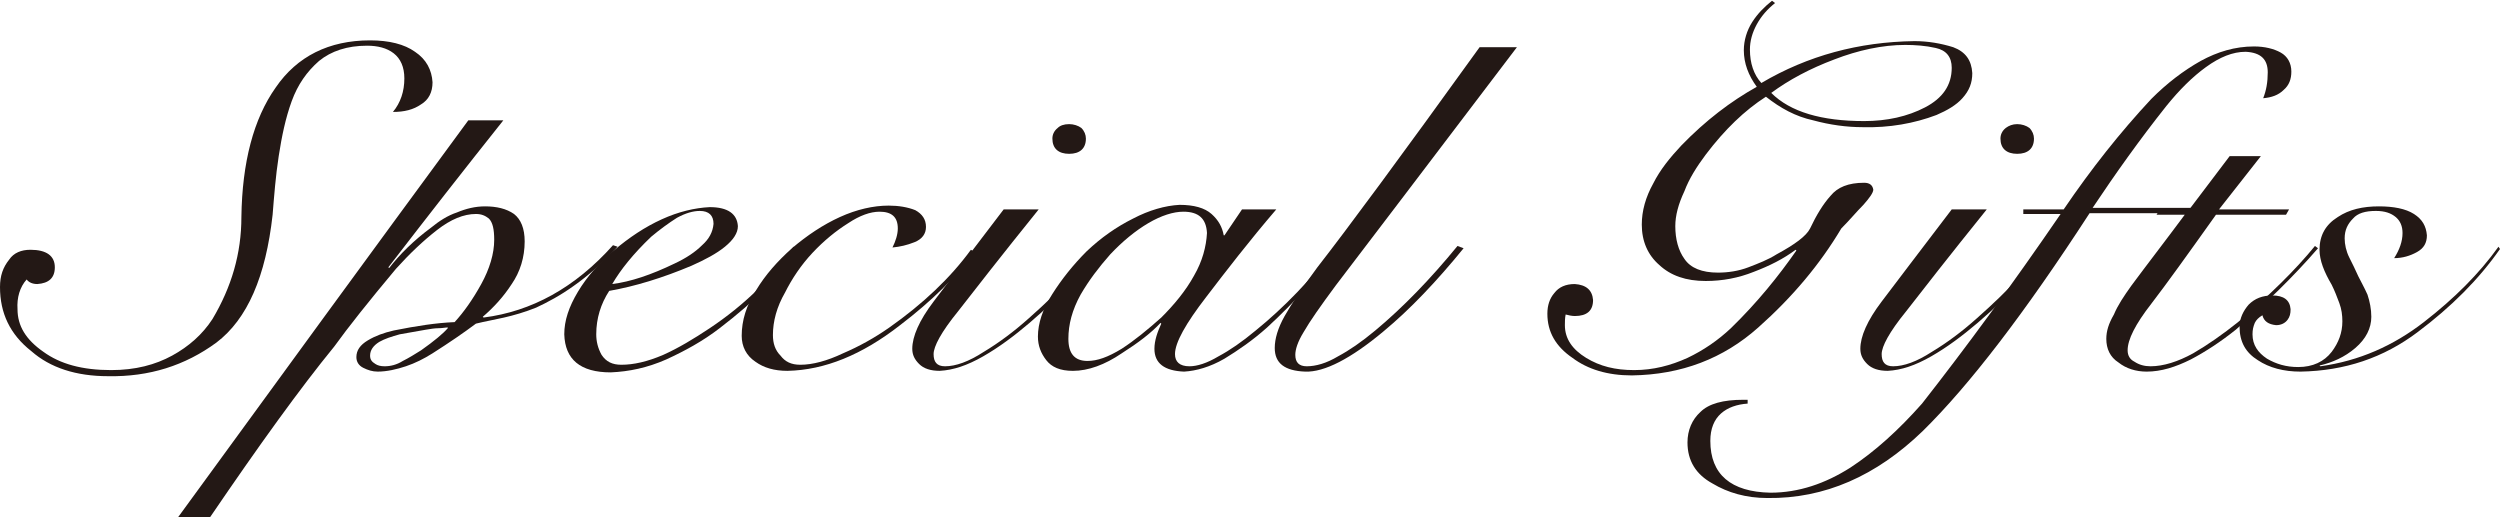
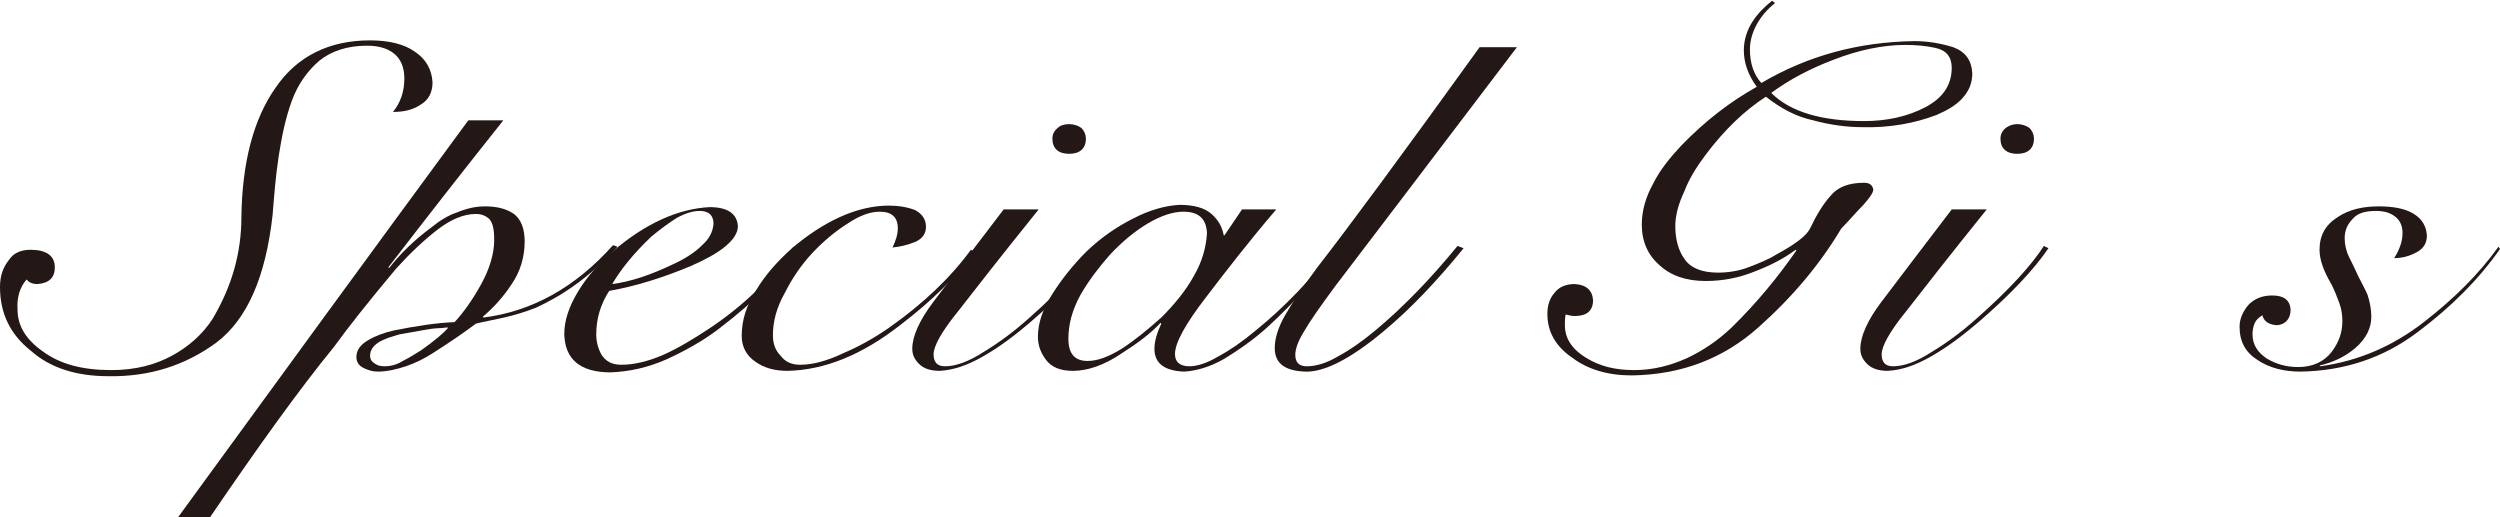
<svg xmlns="http://www.w3.org/2000/svg" version="1.1" id="レイヤー_1" x="0px" y="0px" viewBox="0 0 328.3 67.9" style="enable-background:new 0 0 328.3 67.9;" xml:space="preserve">
  <style type="text/css">
	.st0{fill:#231815;}
</style>
  <g>
    <path class="st0" d="M4,32.8c2.1,0,3.2,0.8,3.2,2.3c0,1.4-0.8,2.1-2.3,2.2c-0.6,0-1.1-0.2-1.4-0.6c-0.9,1-1.3,2.4-1.2,3.9   c0,2.2,1.1,4,3.4,5.6c2.2,1.6,5.1,2.4,8.9,2.4c3.2,0,5.8-0.7,8-1.9c2.2-1.2,4-2.8,5.3-4.8c2.5-4.2,3.8-8.6,3.8-13.4   c0.1-7.2,1.6-12.9,4.5-17c2.8-4.1,7-6.2,12.4-6.2c2.5,0,4.5,0.5,5.9,1.5c1.5,1,2.2,2.4,2.3,4c0,1.3-0.5,2.3-1.5,2.9   c-1,0.7-2.2,1-3.7,1c1-1.2,1.5-2.7,1.5-4.4c0-1.5-0.5-2.6-1.4-3.3c-0.9-0.7-2.1-1-3.5-1c-2.6,0-4.7,0.7-6.3,2   c-1.6,1.4-2.8,3.1-3.6,5.3c-0.8,2.2-1.3,4.6-1.7,7.2c-0.4,2.6-0.6,5.2-0.8,7.7c-0.9,8.1-3.3,13.7-7.4,16.8c-4.1,3-8.8,4.5-14.2,4.4   c-4.2,0-7.6-1.1-10.1-3.3C1.3,43.9,0,41.1,0,37.7c0-1.5,0.4-2.6,1.2-3.6C1.8,33.2,2.8,32.8,4,32.8z" />
    <path class="st0" d="M66.1,15.8C61,22.2,56,28.6,51,35.1l0.1,0.1c1.4-1.8,3.2-3.6,5.5-5.3c1.1-0.9,2.2-1.6,3.4-2   c1.2-0.5,2.4-0.8,3.7-0.8c1.5,0,2.8,0.3,3.8,1c0.9,0.7,1.4,1.9,1.4,3.6c0,2.1-0.6,4-1.7,5.6c-1.1,1.7-2.4,3.1-3.8,4.3l0.1,0.1   c6.3-0.8,12-3.9,17-9.5l0.6,0.2c-2,2.2-4,3.9-5.7,5.1c-1.8,1.3-3.5,2.2-5,2.9c-1.5,0.6-2.9,1-4.2,1.3c-1.3,0.3-2.5,0.5-3.7,0.8   c-1.6,1.2-3.5,2.5-5.7,3.9c-1.1,0.7-2.3,1.3-3.5,1.7c-1.2,0.4-2.5,0.7-3.7,0.7c-0.7,0-1.3-0.2-1.9-0.5c-0.6-0.3-0.9-0.8-0.9-1.4   c0-0.9,0.5-1.6,1.5-2.2c1-0.6,2.1-1,3.4-1.3c3-0.6,5.6-1,8-1.1c1.2-1.3,2.4-3,3.5-5c1.1-2,1.7-4,1.7-5.8c0-1.4-0.2-2.3-0.7-2.8   c-0.5-0.4-1-0.6-1.7-0.6c-1.6,0-3.3,0.7-5.1,2.1c-1.8,1.4-3.6,3.1-5.4,5.1c-3.6,4.3-6.3,7.7-8.1,10.2C39.4,51,34,58.5,27.6,67.9   h-4.2C36,50.6,48.7,33.2,61.5,15.8H66.1z M50.5,48.1c0.8,0,1.6-0.2,2.4-0.7c0.8-0.4,1.6-0.9,2.4-1.4c1.7-1.2,2.9-2.2,3.5-2.9   L58.8,43c-0.3,0-0.7,0.1-1.2,0.1c-0.5,0-1.1,0.1-1.7,0.2c-1.1,0.2-2.2,0.4-3.4,0.6c-1.1,0.3-2,0.6-2.7,1c-0.8,0.5-1.2,1.1-1.2,1.8   c0,0.5,0.2,0.8,0.7,1.1C49.6,48,50,48.1,50.5,48.1z" />
    <path class="st0" d="M104.8,32.7c-2.2,3.4-5.6,6.8-10.3,10.4c-2.2,1.7-4.6,3-7,4.1c-2.5,1.1-4.9,1.6-7.3,1.7c-4,0-6-1.7-6.1-5   c0-1.8,0.6-3.6,1.8-5.6c1.2-2,2.8-3.8,4.7-5.4c2-1.7,4.1-3.1,6.3-4.1c2.2-1,4.3-1.5,6.3-1.6c2.4,0,3.6,0.9,3.7,2.5   c0,0.9-0.6,1.8-1.7,2.7c-1.1,0.9-2.6,1.7-4.4,2.5c-3.8,1.6-7.4,2.7-10.8,3.3c-1.1,1.7-1.7,3.6-1.7,5.7c0,0.9,0.2,1.8,0.7,2.7   c0.6,0.9,1.4,1.3,2.6,1.3c1.6,0,3.4-0.4,5.5-1.3c2-0.9,4-2.1,6.1-3.5c4.5-3,8.2-6.6,11-10.7L104.8,32.7z M93.7,29.4   c0-1.1-0.6-1.7-1.8-1.7c-0.9,0-1.9,0.3-3,0.9c-1.1,0.7-2.2,1.5-3.4,2.5c-2.3,2.2-4,4.3-5.1,6.2c2.4-0.3,5.1-1.2,8.2-2.7   c1.5-0.7,2.7-1.5,3.6-2.4C93.1,31.4,93.6,30.5,93.7,29.4z" />
    <path class="st0" d="M128,33.1c-2.4,3.2-5.6,6.4-9.8,9.6c-5,3.9-9.9,5.9-14.8,6c-1.7,0-3.1-0.4-4.2-1.2c-1.2-0.8-1.8-2-1.8-3.4   c0-2,0.6-4,1.9-6c1.2-2,2.8-3.8,4.7-5.5c2-1.7,4.1-3.1,6.3-4.1c2.2-1,4.4-1.5,6.4-1.5c1.3,0,2.5,0.2,3.5,0.6   c0.9,0.5,1.4,1.2,1.4,2.2c0,0.9-0.5,1.6-1.5,2c-1,0.4-1.9,0.6-2.9,0.7c0.4-0.8,0.7-1.7,0.7-2.5c0-1.5-0.8-2.2-2.4-2.2   c-1.2,0-2.6,0.5-4.1,1.5c-1.6,1-3.2,2.3-4.7,3.9c-1.5,1.6-2.7,3.4-3.6,5.2c-1.1,1.9-1.6,3.8-1.6,5.6c0,1.1,0.3,2,1,2.7   c0.6,0.8,1.4,1.2,2.6,1.2c1.6,0,3.5-0.5,5.6-1.5c2.1-0.9,4.1-2,6.1-3.4c4.4-3.1,8-6.5,10.7-10.2L128,33.1z" />
    <path class="st0" d="M136.4,27.5c-5,6.2-8.5,10.7-10.6,13.4c-2.2,2.7-3.2,4.6-3.2,5.6c0,1,0.4,1.6,1.5,1.6c1.4,0,3.1-0.6,5.1-1.9   c2-1.2,4-2.7,5.9-4.4c4.3-3.8,7.2-7,8.8-9.5l0.6,0.3c-1.9,2.8-5,6.1-9.3,9.8c-2,1.7-4,3.2-6.1,4.4c-2.1,1.2-3.9,1.8-5.7,1.9   c-1.2,0-2.1-0.3-2.7-0.9c-0.6-0.6-0.9-1.2-0.9-2c0-1.6,0.9-3.7,2.8-6.2c1.9-2.5,5-6.6,9.2-12.1H136.4z M140.4,16.3   c0.6,0,1.2,0.2,1.6,0.5c0.4,0.4,0.6,0.9,0.6,1.4c0,1.3-0.8,2-2.2,2c-1.4,0-2.2-0.7-2.2-2c0-0.5,0.2-1,0.7-1.4   C139.2,16.5,139.7,16.3,140.4,16.3z" />
    <path class="st0" d="M163.1,27.5h4.5c-3.6,4.2-6.6,8.1-9.2,11.5c-2.7,3.5-4.1,6-4.1,7.5c0,1,0.6,1.6,1.9,1.6c1,0,2.3-0.4,3.8-1.3   c1.5-0.8,3.1-1.9,4.9-3.4c3.7-3,7.3-6.7,10.7-11.2l0.4,0.1c-2.6,3.6-5.8,7.2-9.6,10.7c-1.9,1.7-3.8,3-5.6,4.1   c-1.9,1.1-3.7,1.6-5.3,1.7c-2.6-0.1-3.9-1.1-3.9-3c0-1.1,0.4-2.2,0.9-3.3l-0.1-0.1c-1.2,1.3-2.9,2.6-5.1,4   c-2.2,1.5-4.4,2.3-6.4,2.3c-1.7,0-2.8-0.5-3.5-1.4c-0.7-0.9-1.1-1.9-1.1-3.1c0-1.7,0.6-3.6,1.9-5.6c1.2-1.9,2.7-3.8,4.5-5.6   c1.9-1.8,3.9-3.2,6.1-4.3c2.1-1.1,4.2-1.7,6.1-1.8c1.9,0,3.3,0.4,4.2,1.2c0.9,0.8,1.4,1.7,1.6,2.8h0.1L163.1,27.5z M140.3,44.5   c0,1.9,0.8,2.9,2.5,2.9c1.3,0,2.7-0.5,4.5-1.6c1.7-1.1,3.4-2.5,5.2-4.1c1.7-1.7,3.2-3.5,4.3-5.5c1.1-1.9,1.6-3.8,1.7-5.6   c-0.1-1.9-1.1-2.8-3.1-2.8c-1.3,0-2.9,0.5-4.6,1.5c-1.7,1-3.4,2.4-5,4.1c-1.5,1.7-2.8,3.4-3.9,5.3   C140.8,40.7,140.3,42.6,140.3,44.5L140.3,44.5z" />
    <path class="st0" d="M199.2,6.2c-12,15.8-19.9,26.2-23.8,31.3c-2,2.7-3.4,4.7-4.2,6.1c-0.8,1.3-1.1,2.3-1.1,3c0,1,0.5,1.5,1.5,1.5   c1.2,0,2.6-0.4,4.1-1.3c1.5-0.8,3.1-1.9,4.9-3.4c3.6-3,7.2-6.7,10.8-11.1l0.8,0.3c-3.5,4.3-7,8-10.5,10.9   c-4.3,3.6-7.8,5.4-10.3,5.3c-2.7-0.1-4-1.1-4-3.1c0-1.2,0.4-2.6,1.3-4.2c0.9-1.6,2.3-3.7,4.3-6.4c3.9-5,11-14.6,21.3-28.9H199.2z" />
    <path class="st0" d="M233.1,0.4c-1,0.8-1.8,1.7-2.4,2.8c-0.6,1.1-0.9,2.2-0.9,3.3c0,1.8,0.5,3.3,1.5,4.4c6.1-3.6,12.8-5.4,20.1-5.5   c1.8,0,3.5,0.3,5.1,0.8c1.6,0.6,2.4,1.7,2.5,3.4c0,1.3-0.4,2.3-1.3,3.3c-0.8,0.9-2,1.6-3.4,2.2c-2.9,1.1-6.2,1.7-9.7,1.6   c-2.1,0-4.3-0.3-6.5-0.9c-2.3-0.5-4.3-1.6-6.2-3.1c-2.8,1.8-5.4,4.3-7.9,7.6c-1.2,1.6-2.2,3.2-2.8,4.8c-0.8,1.7-1.2,3.2-1.2,4.6   c0,1.7,0.4,3.2,1.2,4.3c0.8,1.2,2.3,1.8,4.4,1.8c1.3,0,2.7-0.2,4-0.7c1.3-0.5,2.6-1,3.7-1.7c2.4-1.3,3.9-2.4,4.4-3.4   c0.8-1.7,1.7-3.2,2.7-4.3c0.9-1.1,2.3-1.7,4.4-1.7c0.7,0,1.1,0.3,1.2,0.9c0,0.4-0.5,1.1-1.3,2c-0.9,0.9-1.8,2-2.9,3.1   c-2.8,4.7-6.4,9-10.9,13c-4.6,4.1-10.1,6.2-16.6,6.3c-3.2,0-5.8-0.8-7.8-2.3c-2.2-1.5-3.3-3.4-3.3-5.8c0-1.1,0.3-2,0.9-2.7   c0.6-0.8,1.5-1.2,2.7-1.2c1.5,0.1,2.3,0.8,2.4,2.1c0,1.4-0.8,2.1-2.4,2.1c-0.4,0-0.8-0.1-1.2-0.2c-0.1,0.5-0.1,1-0.1,1.4   c0,1.8,1,3.2,2.8,4.3c1.8,1.1,3.8,1.6,6.3,1.6c2.5,0,4.8-0.6,7-1.6c2.1-1,4-2.3,5.7-3.9c3.5-3.4,6.3-6.9,8.6-10.2l-0.1-0.1   c-1.6,1.2-3.4,2.1-5.5,2.9c-2,0.8-4.1,1.2-6.3,1.2c-2.6,0-4.6-0.7-6.1-2.1c-1.5-1.3-2.3-3.1-2.3-5.3c0-1.8,0.5-3.6,1.5-5.4   c0.9-1.8,2.2-3.4,3.7-5c3.2-3.3,6.5-5.8,9.9-7.7c-1.1-1.5-1.7-3.1-1.7-4.8c0-1.3,0.4-2.6,1.1-3.7c0.7-1.1,1.6-2,2.6-2.8L233.1,0.4z    M256.3,8.9c0-1.4-0.7-2.3-2.1-2.6c-1.3-0.3-2.7-0.4-4-0.4c-3,0-6.2,0.7-9.3,1.9c-3.2,1.2-6,2.7-8.3,4.4c2.5,2.5,6.6,3.7,12.2,3.7   c3,0,5.7-0.6,8-1.8C255.1,12.9,256.3,11.2,256.3,8.9z" />
    <path class="st0" d="M260.9,27.5c-5,6.2-8.5,10.7-10.6,13.4c-2.2,2.7-3.2,4.6-3.2,5.6c0,1,0.4,1.6,1.5,1.6c1.4,0,3.1-0.6,5.1-1.9   c2-1.2,4-2.7,5.9-4.4c4.3-3.8,7.2-7,8.8-9.5l0.6,0.3c-1.9,2.8-5,6.1-9.3,9.8c-2,1.7-4,3.2-6.1,4.4c-2.1,1.2-3.9,1.8-5.7,1.9   c-1.2,0-2.1-0.3-2.7-0.9c-0.6-0.6-0.9-1.2-0.9-2c0-1.6,0.9-3.7,2.8-6.2c1.9-2.5,5-6.6,9.2-12.1H260.9z M264.9,16.3   c0.6,0,1.2,0.2,1.6,0.5c0.4,0.4,0.6,0.9,0.6,1.4c0,1.3-0.8,2-2.2,2c-1.4,0-2.2-0.7-2.2-2c0-0.5,0.2-1,0.7-1.4   C263.8,16.5,264.3,16.3,264.9,16.3z" />
-     <path class="st0" d="M265.7,28.2v-0.7h5.3c3.6-5.3,7.4-10.1,11.5-14.5c2.1-2.1,4.2-3.7,6.5-5c2.2-1.2,4.5-1.9,7-1.9   c1.4,0,2.6,0.3,3.5,0.8c0.9,0.5,1.4,1.4,1.4,2.5c0,1-0.3,1.8-1,2.4c-0.7,0.7-1.6,1-2.7,1.1c0.4-1,0.6-2.1,0.6-3.4   c0-1.7-0.9-2.6-2.9-2.7c-1.7,0-3.4,0.7-5.2,2c-1.8,1.3-3.5,3-5.2,5.1c-3.5,4.4-6.7,8.9-9.7,13.4h15.6v0.7h-16   c-8.5,13.1-15.8,22.6-21.9,28.6c-6.1,5.9-12.9,8.9-20.4,8.8c-2.8,0-5.2-0.7-7.2-1.9c-2.2-1.2-3.3-3-3.3-5.4c0-1.6,0.6-3,1.7-4   c1.1-1.1,3-1.6,5.6-1.6h0.6v0.5c-1.4,0.1-2.6,0.5-3.5,1.3c-0.9,0.8-1.4,2-1.4,3.6c0,4.4,2.7,6.7,7.9,6.8c3.7,0,7.2-1.2,10.5-3.3   c3.2-2.1,6.3-4.9,9.4-8.4c5.8-7.4,11.9-15.7,18.2-24.9H265.7z" />
-     <path class="st0" d="M296.9,20.5l-5.5,7h9.2l-0.4,0.7h-9.2c-3.7,5.2-6.5,9.1-8.5,11.7c-2.1,2.7-3.1,4.7-3.1,6.1   c0,0.7,0.3,1.2,0.9,1.5c0.6,0.4,1.3,0.6,2.1,0.6c1.7,0,3.6-0.6,5.6-1.7c1.9-1.1,3.9-2.5,5.9-4.1c4.1-3.5,7.5-6.8,10.1-10l0.4,0.3   c-3.2,3.7-6.8,7.2-10.8,10.7c-2,1.6-4,2.9-5.9,3.9c-2,1-3.9,1.6-5.8,1.6c-1.4,0-2.7-0.4-3.7-1.2c-1.1-0.7-1.6-1.8-1.6-3.1   c0-1,0.3-2,1-3.2c0.5-1.2,1.3-2.4,2.3-3.8c2-2.7,4.4-5.8,7-9.3h-3.7l0.4-0.7h3.9l5.3-7H296.9z" />
    <path class="st0" d="M328.3,32.7c-2.8,4-6.4,7.6-10.8,10.9c-4.5,3.4-9.6,5.1-15.4,5.2c-2.2,0-4.1-0.5-5.6-1.5   c-1.6-1-2.4-2.4-2.4-4.4c0-1.1,0.5-2.1,1.2-2.9c0.8-0.8,1.8-1.2,3.1-1.2c1.5,0,2.3,0.6,2.4,1.8c0,0.6-0.1,1-0.4,1.4   c-0.3,0.4-0.8,0.7-1.5,0.7c-1-0.1-1.6-0.5-1.8-1.3c-0.5,0.3-0.8,0.6-1,1c-0.2,0.5-0.3,0.9-0.3,1.5c0,1.4,0.7,2.4,1.9,3.2   c1.2,0.7,2.5,1.1,4.1,1.1c1.9,0,3.4-0.7,4.4-2c0.9-1.2,1.4-2.5,1.4-4c0-0.8-0.1-1.6-0.4-2.4c-0.3-0.8-0.6-1.6-1-2.4   c-1-1.7-1.6-3.2-1.6-4.6c0-1.9,0.8-3.3,2.4-4.3c1.5-1,3.3-1.4,5.4-1.4c1.9,0,3.5,0.3,4.6,1c1.1,0.7,1.6,1.6,1.7,2.8   c0,1-0.4,1.7-1.3,2.2c-0.9,0.5-1.9,0.8-3,0.8c0.7-1.1,1.1-2.2,1.1-3.3c0-0.9-0.3-1.6-0.9-2.1c-0.6-0.5-1.4-0.8-2.6-0.8   c-1.4,0-2.4,0.3-3,1c-0.7,0.7-1.1,1.5-1.1,2.6c0,0.8,0.2,1.7,0.6,2.5c0.4,0.8,0.8,1.6,1.2,2.5c0.4,0.8,0.8,1.5,1.2,2.4   c0.3,0.9,0.5,1.9,0.5,2.9c0,1.5-0.7,2.9-2.1,4.1c-1.4,1.2-3,1.9-4.7,2.3l0.1,0.1c5.1-0.7,9.6-2.7,13.6-5.8c4-3.1,7.3-6.4,9.8-9.9   L328.3,32.7z" />
  </g>
</svg>